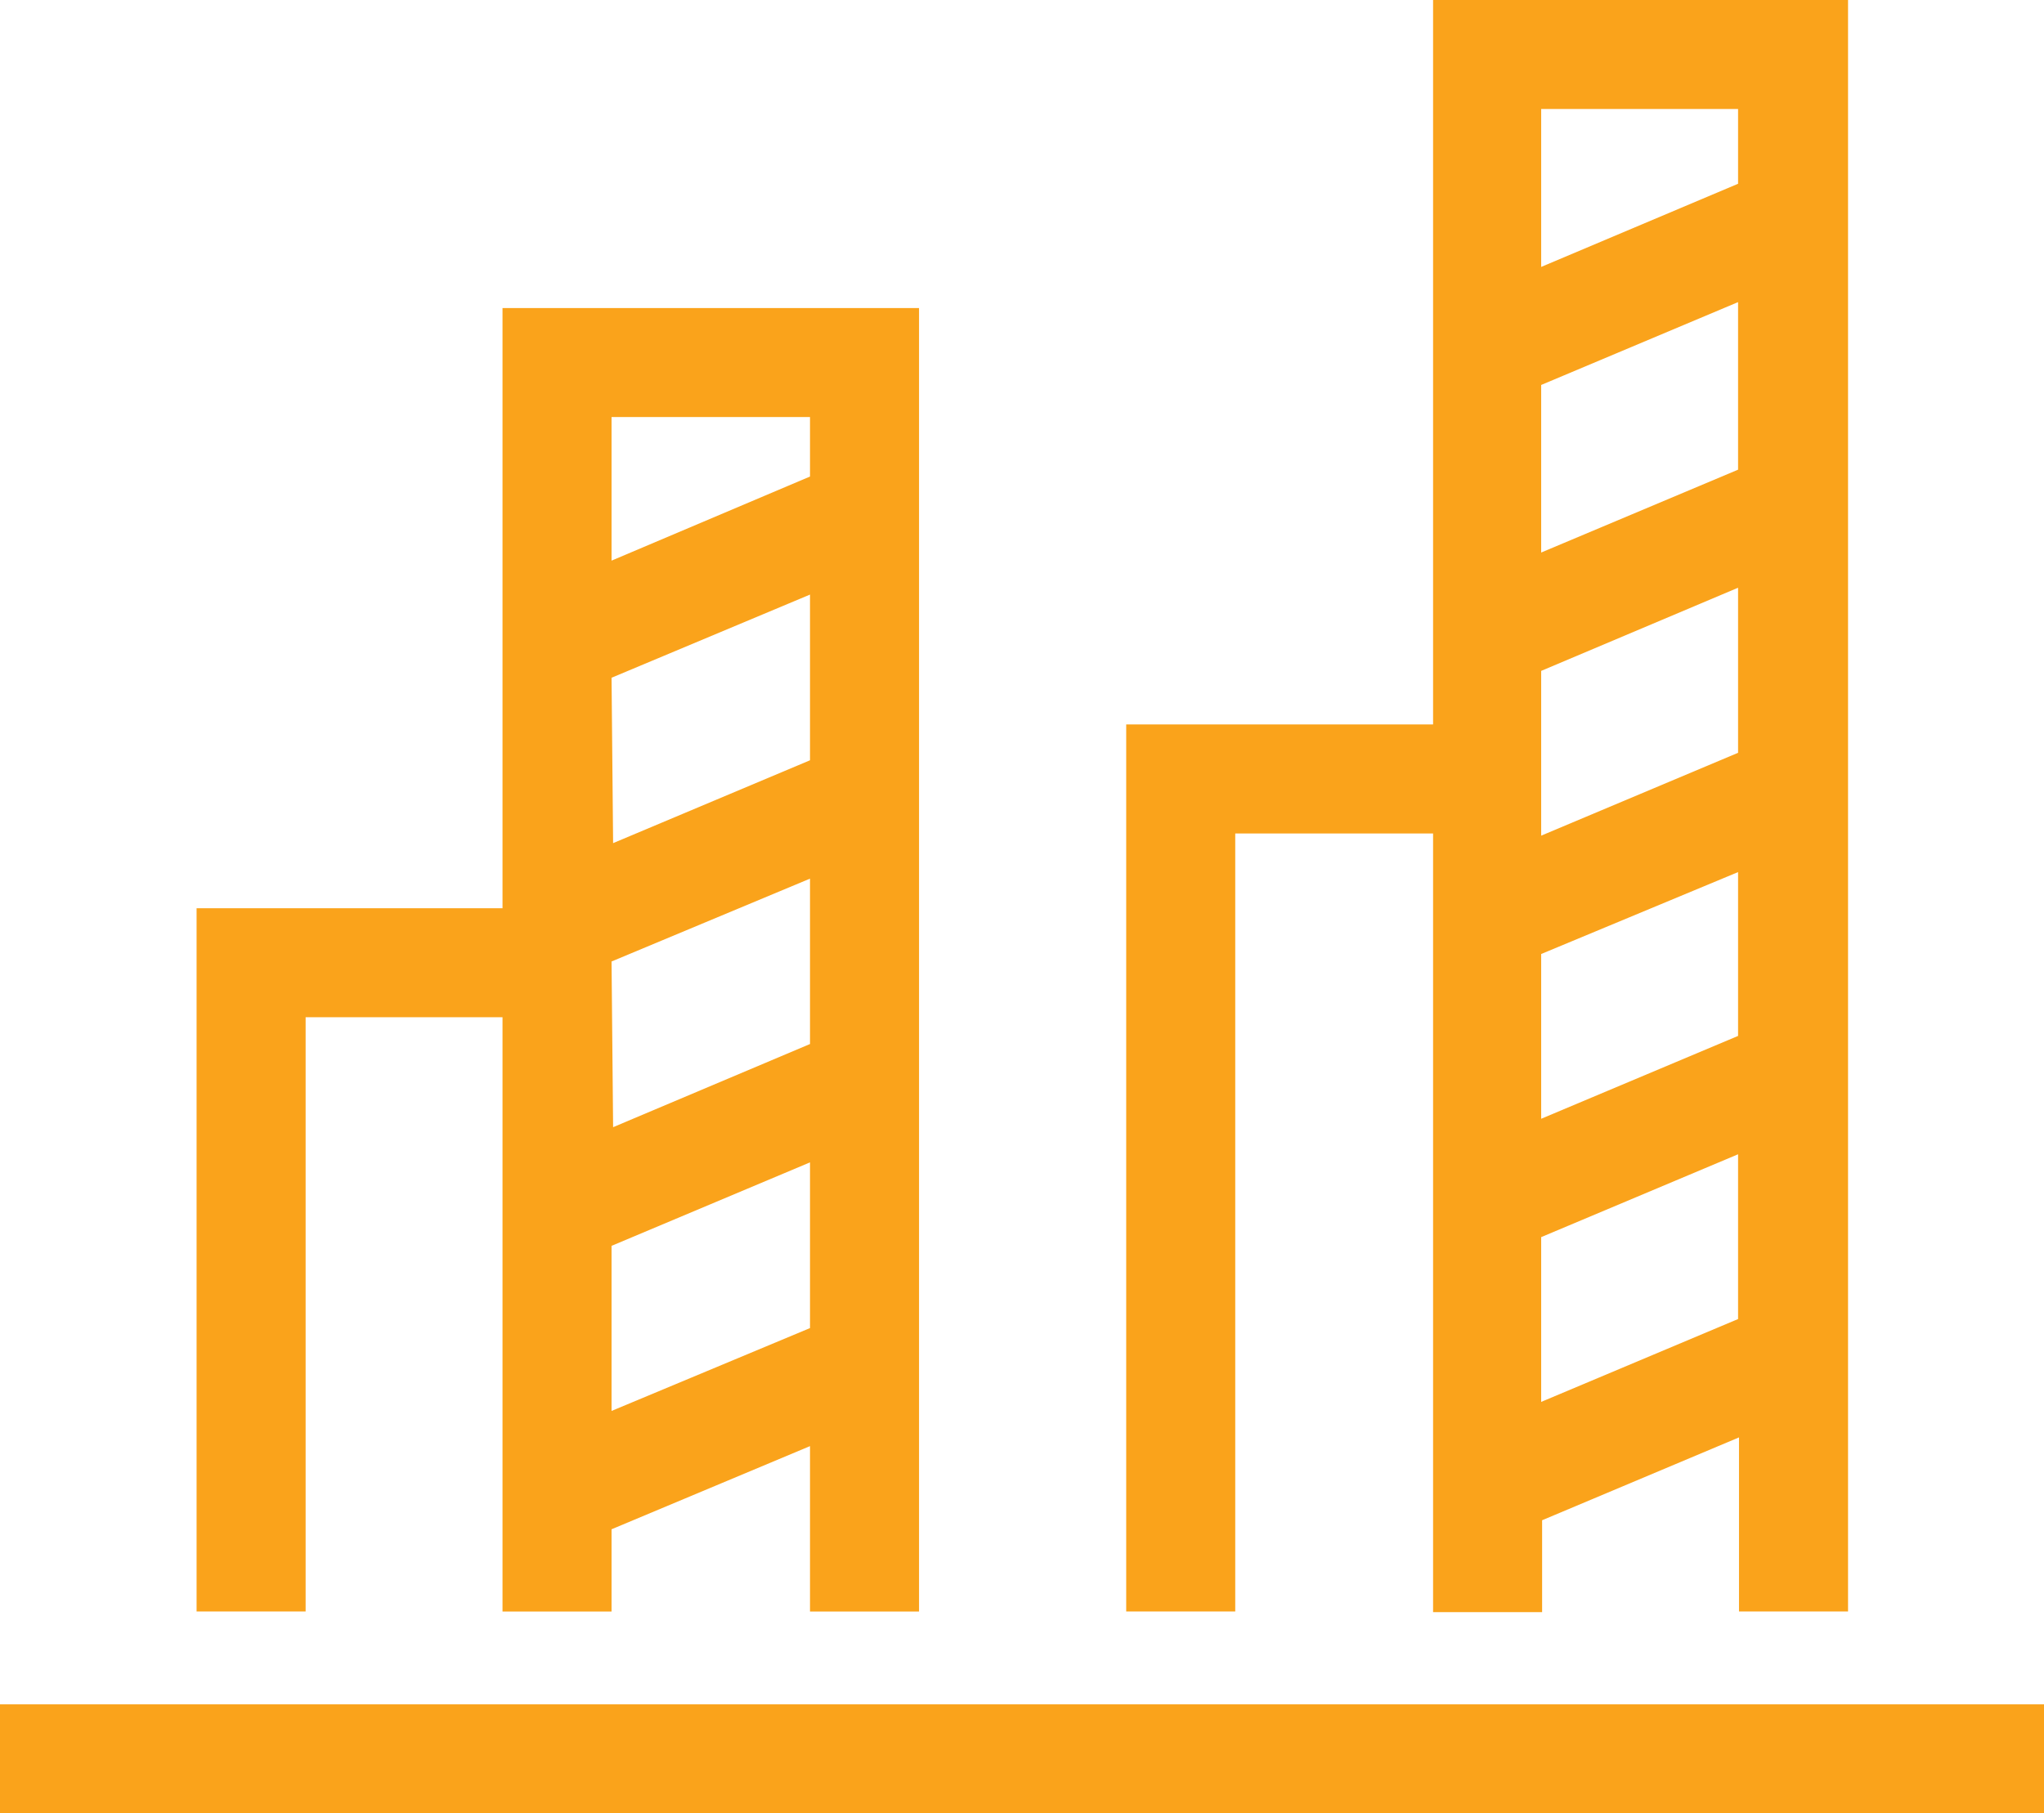
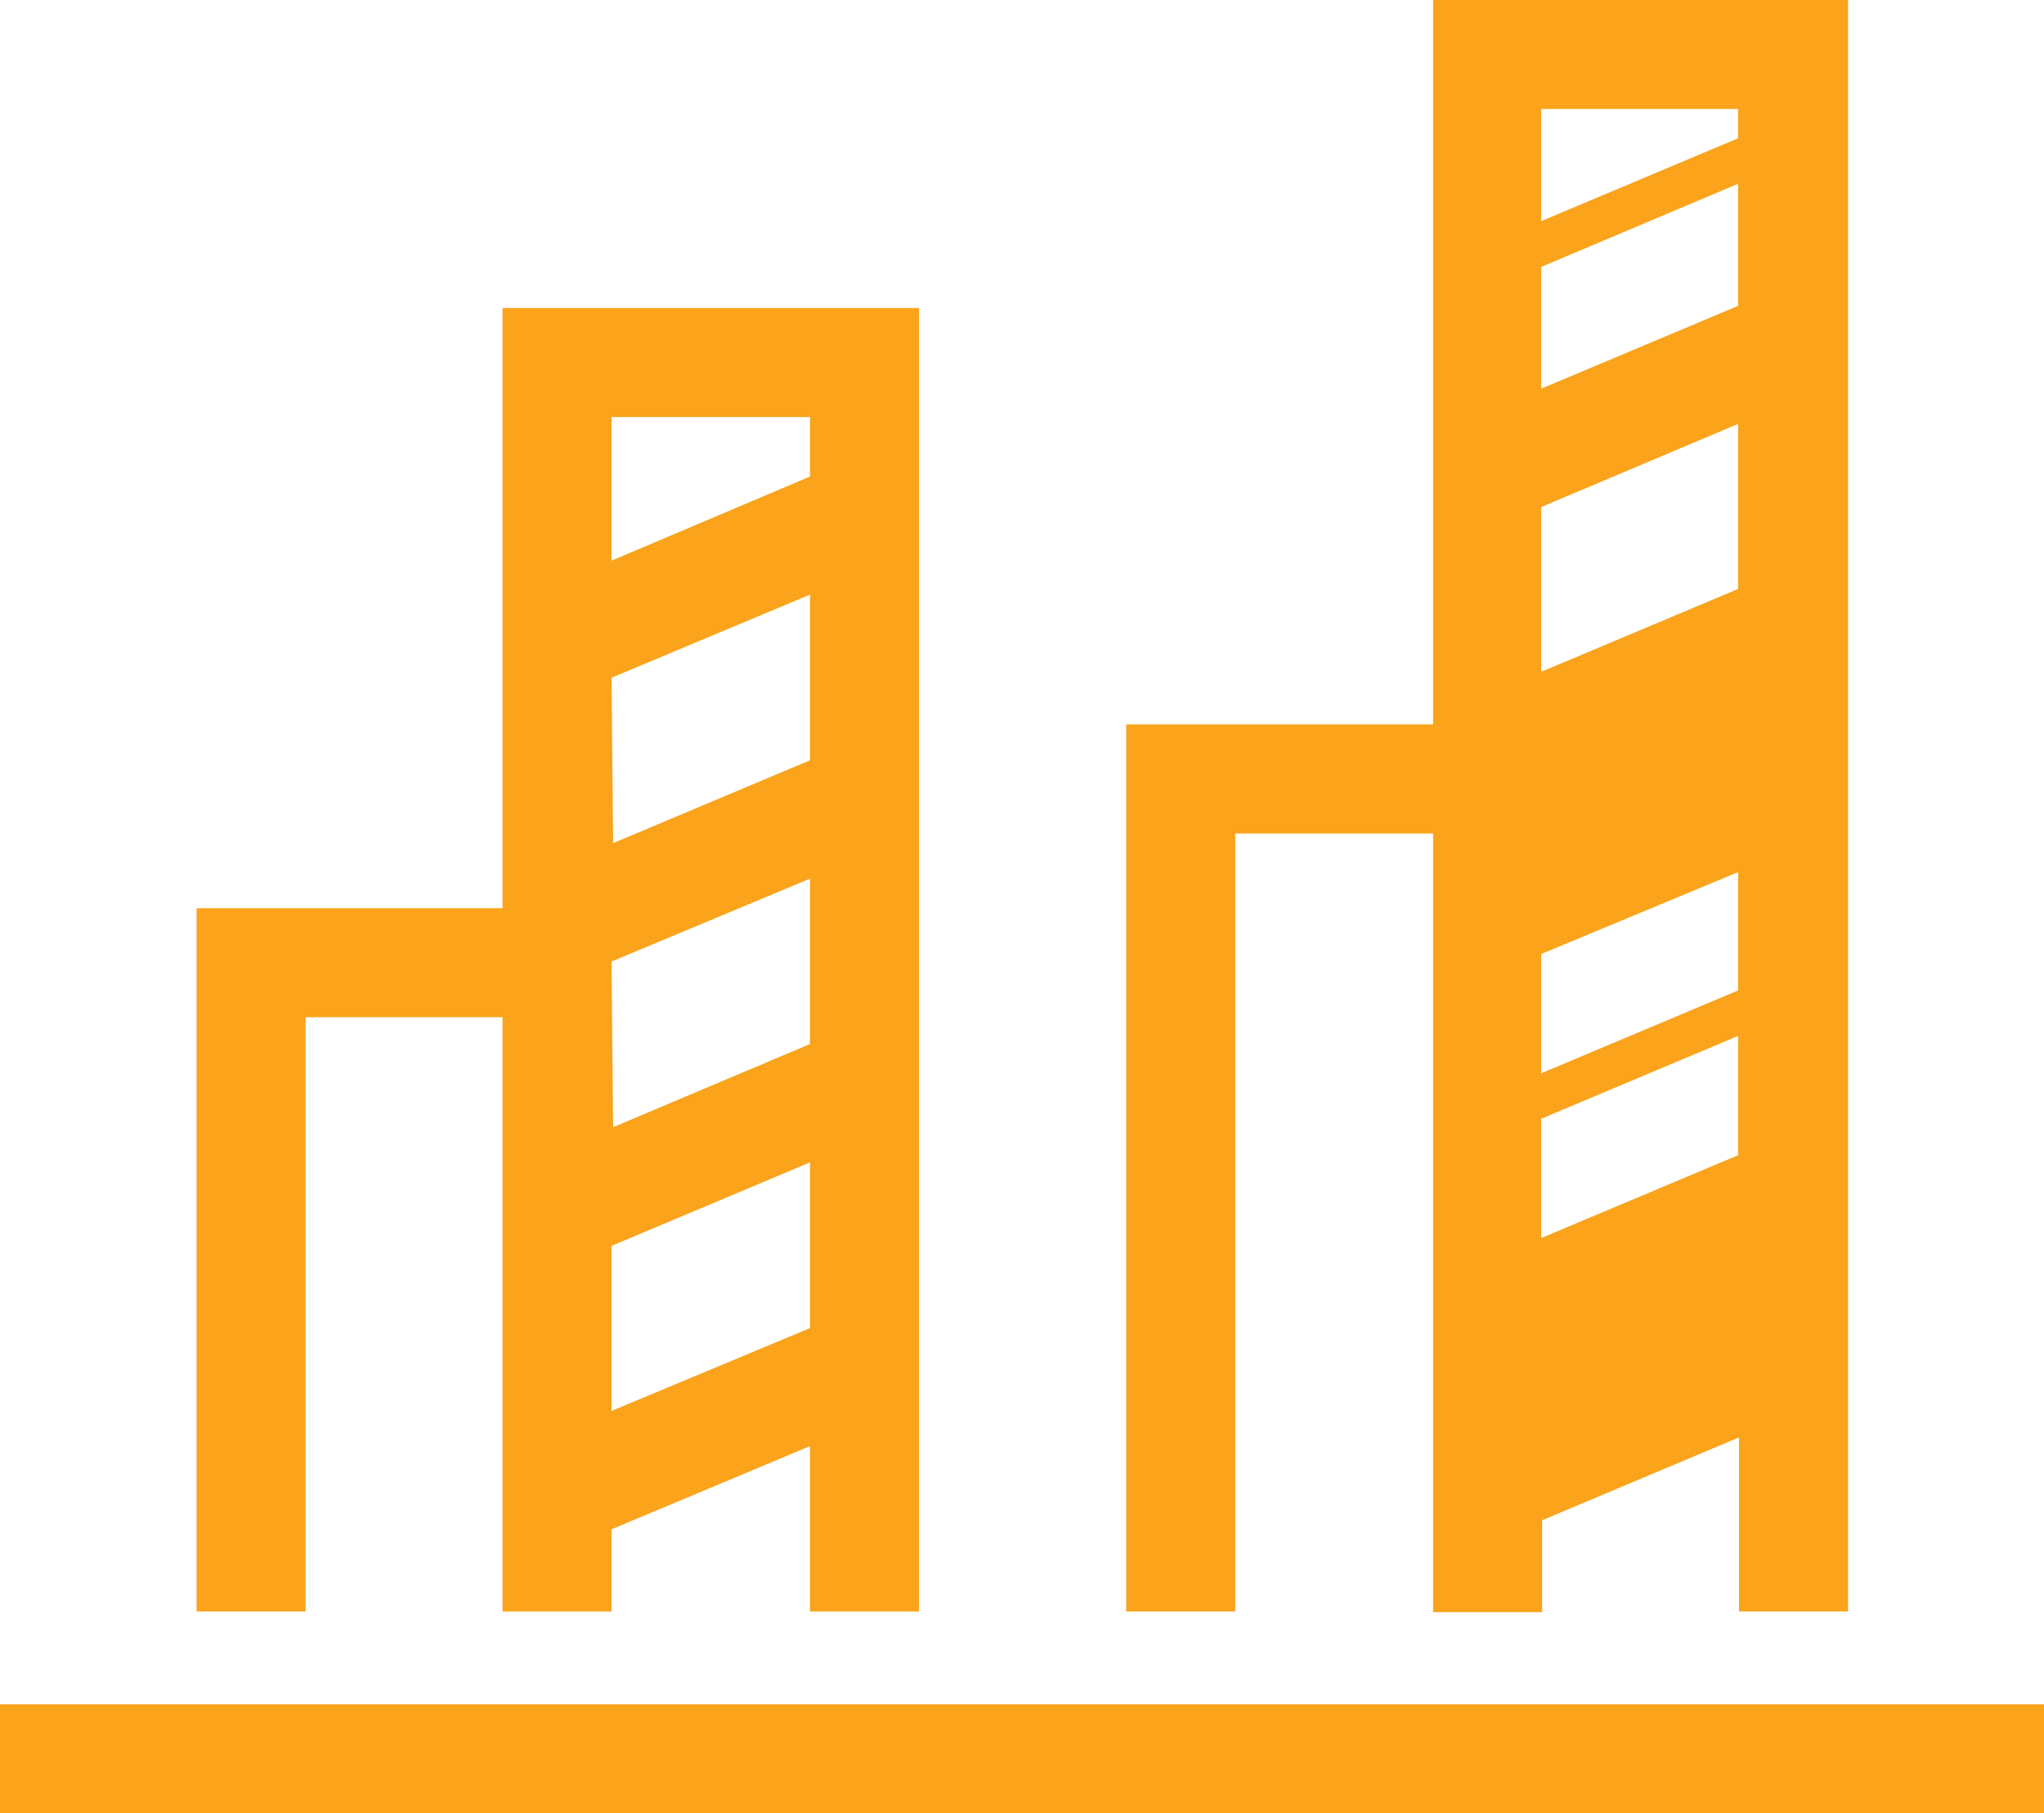
<svg xmlns="http://www.w3.org/2000/svg" viewBox="0 0 65.61 58.22" fill="#faa31b">
-   <path d="M9.81 32.66h6.32v19.08h3.5V49.1L26 46.43v5.31h3.5V9.89H16.13v19.27H6.31v22.58h3.5zm9.82-10.9L26 19.09v5.32l-6.32 2.66zm0 9.11L26 28.21v5.31l-6.32 2.67zm0 14.43V40L26 37.32v5.32zM26 13.39v1.91L19.63 18v-4.61zm13.65 13.37H46v25h3.5v-2.95l6.32-2.66v5.59h3.5V0H46v23.26h-9.85v28.48h3.5zm16.14 6.5l-6.32 2.66v-5.29L55.79 28zm0-18.18l-6.32 2.66v-5.38l6.32-2.66zm-6.32 6.46l6.32-2.67v5.3l-6.32 2.66zm0 23.47v-5.29l6.32-2.66v5.29zM55.79 3.5v2.4l-6.32 2.67V3.5zM0 54.72h65.61v3.5H0z" />
+   <path d="M9.81 32.66h6.32v19.08h3.5V49.1L26 46.43v5.31h3.5V9.89H16.13v19.27H6.31v22.58h3.5zm9.82-10.9L26 19.09v5.32l-6.32 2.66zm0 9.11L26 28.21v5.31l-6.32 2.67zm0 14.43V40L26 37.32v5.32zM26 13.39v1.91L19.63 18v-4.61zm13.65 13.37H46v25h3.5v-2.95l6.32-2.66v5.59h3.5V0H46v23.26h-9.85v28.48h3.5zm16.14 6.5l-6.32 2.66v-5.29L55.79 28m0-18.18l-6.32 2.66v-5.38l6.32-2.66zm-6.32 6.46l6.32-2.67v5.3l-6.32 2.66zm0 23.47v-5.29l6.32-2.66v5.29zM55.79 3.5v2.4l-6.32 2.67V3.5zM0 54.72h65.61v3.5H0z" />
</svg>